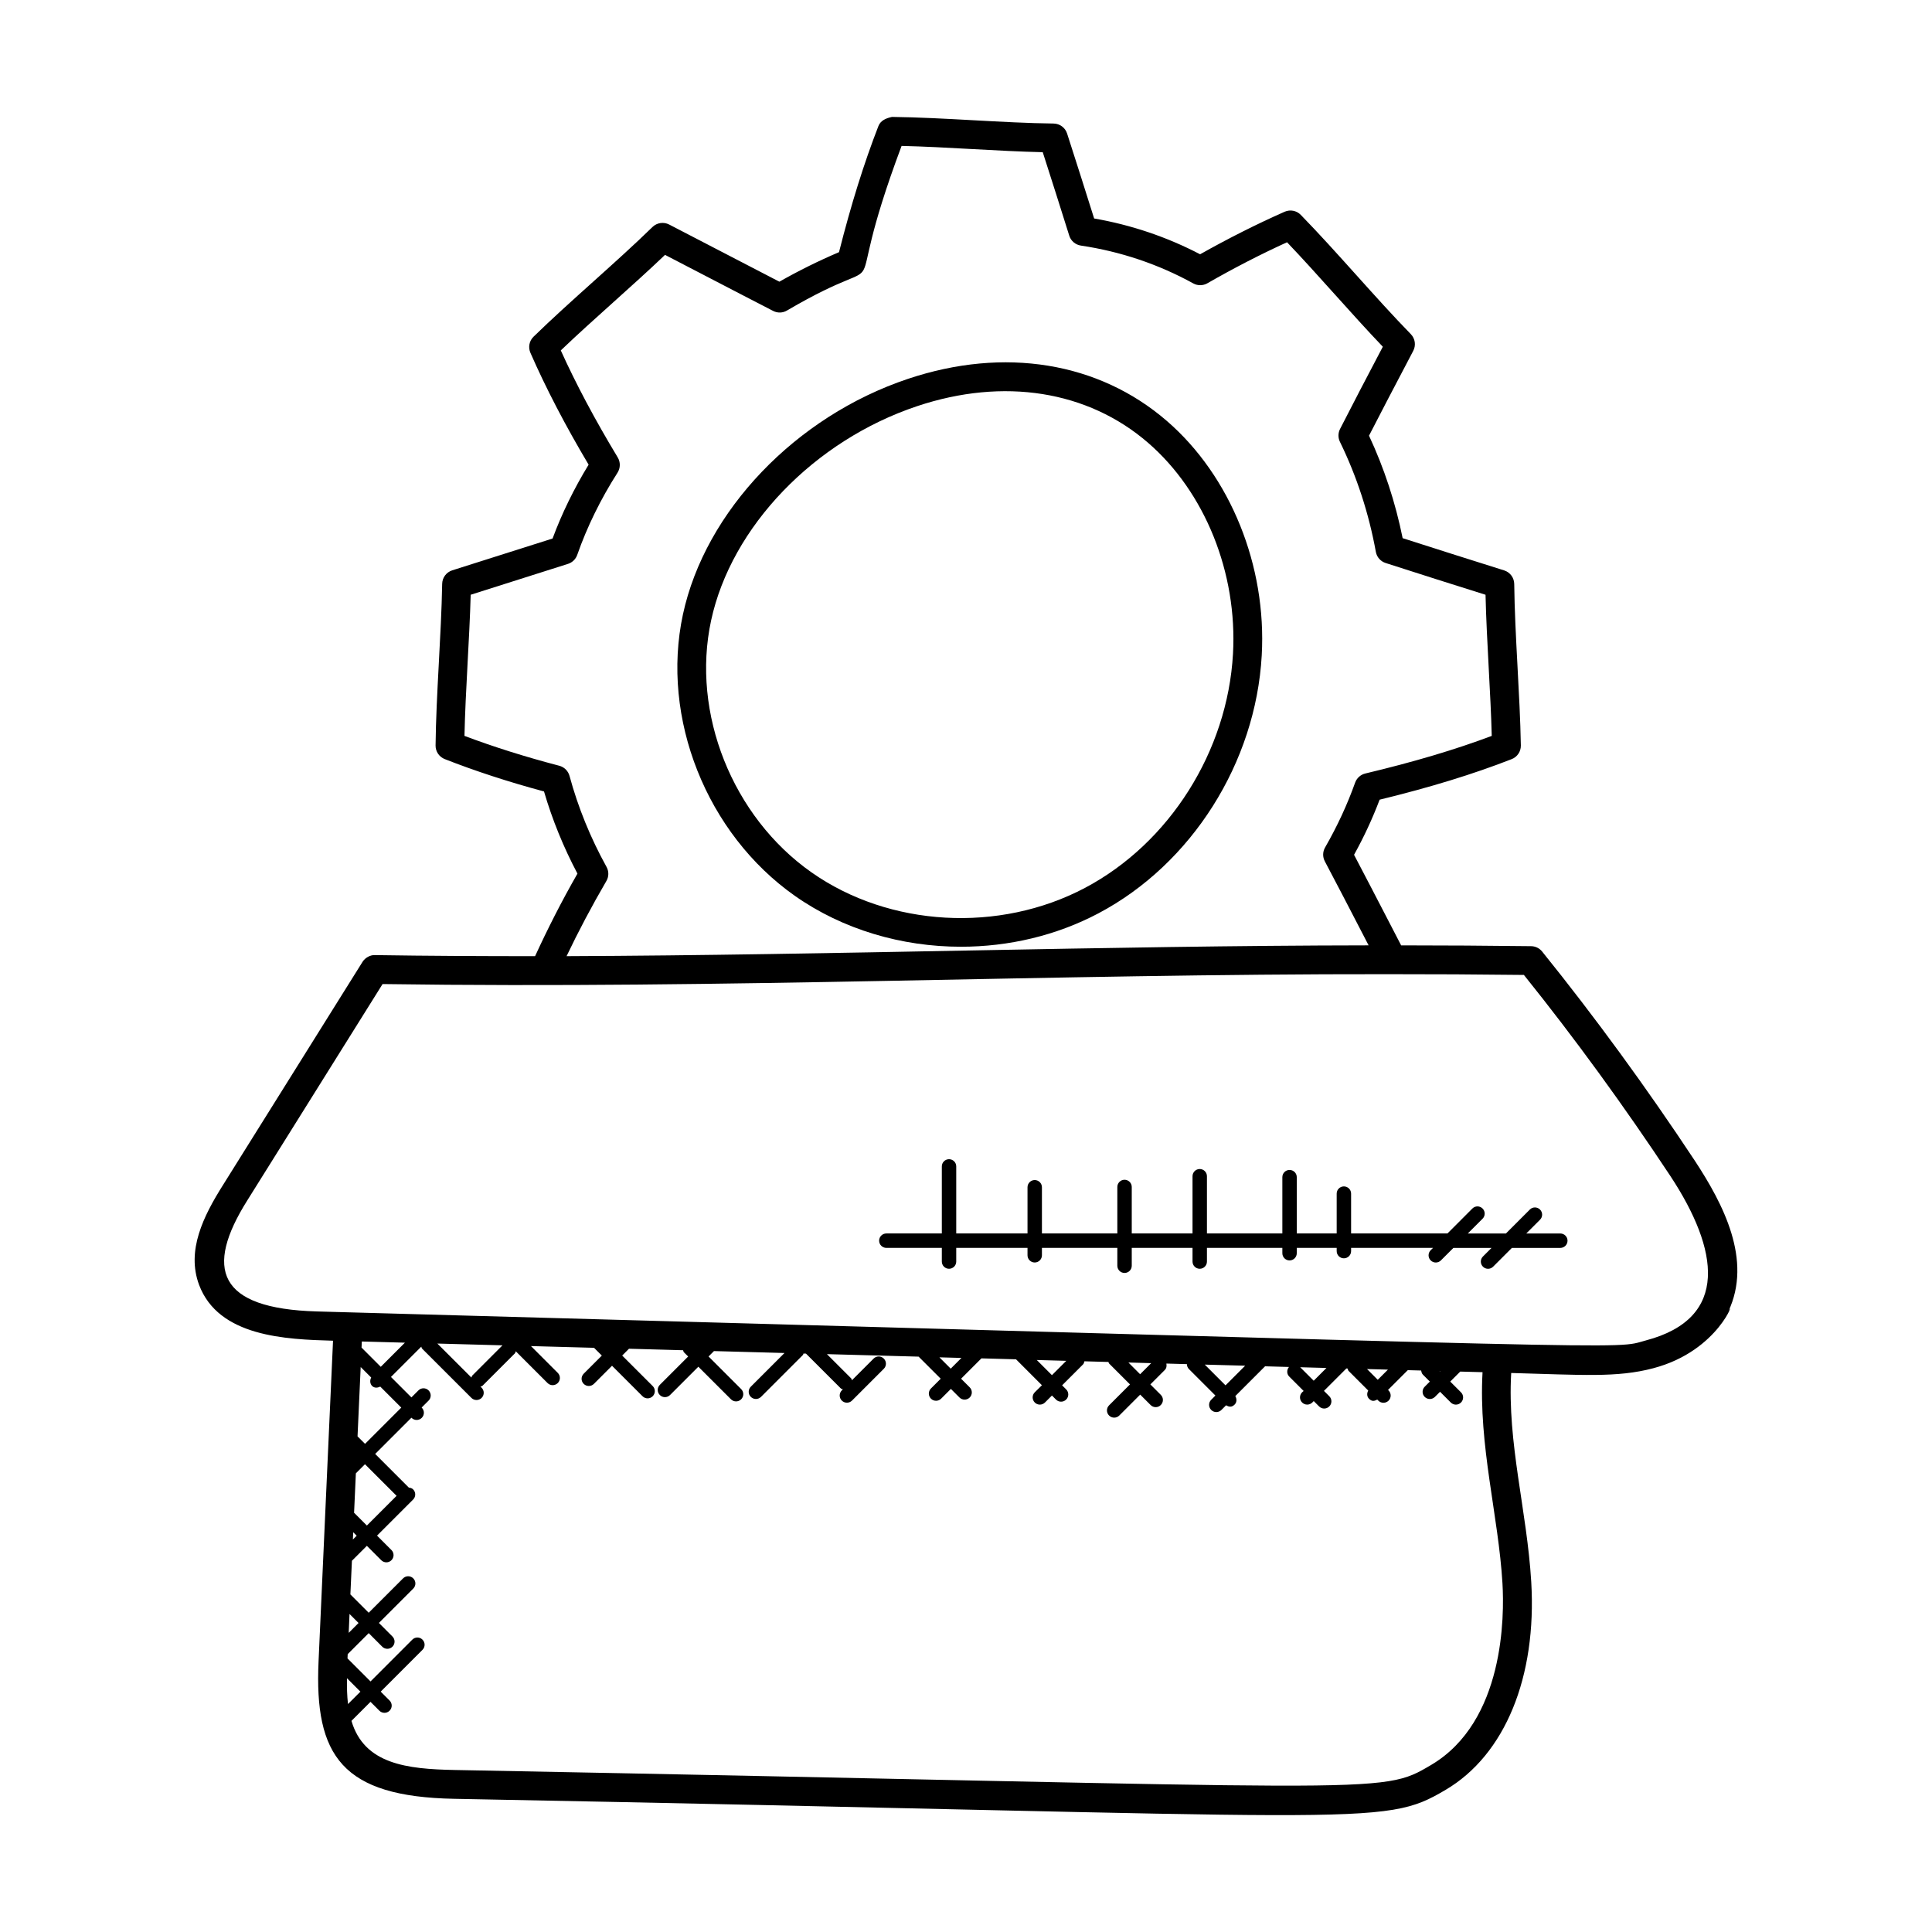
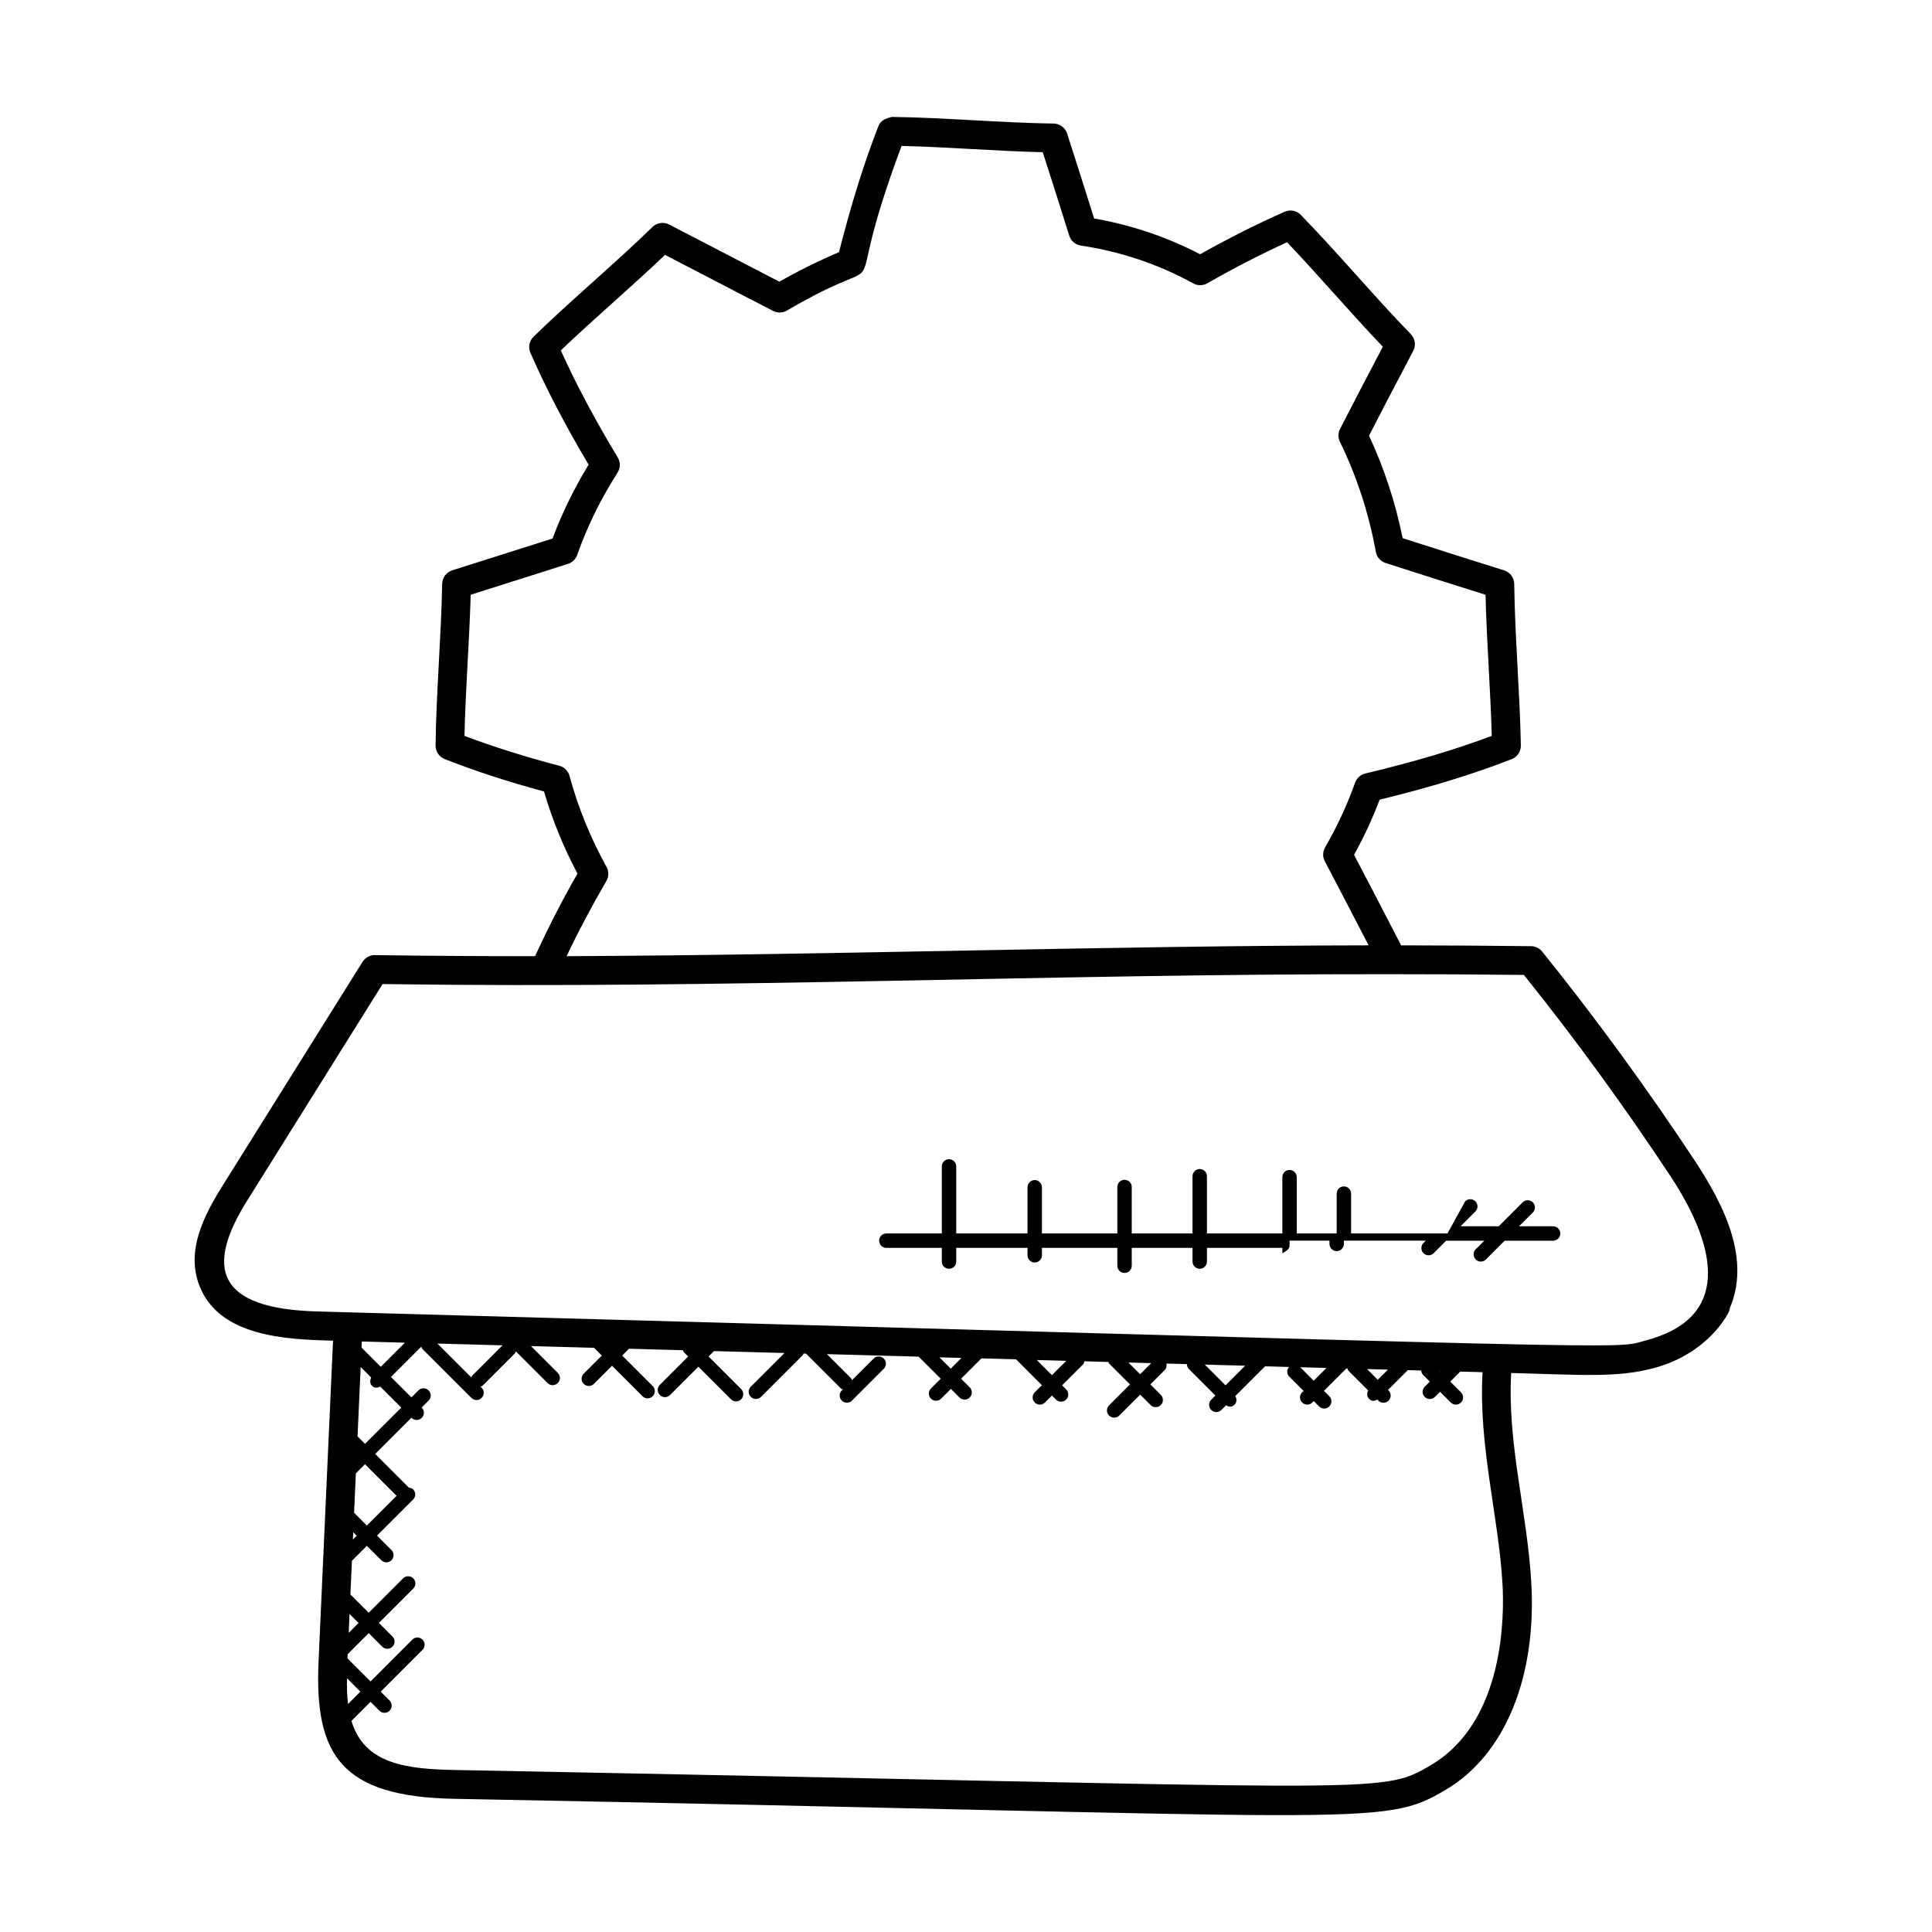
<svg xmlns="http://www.w3.org/2000/svg" fill="#000000" width="800px" height="800px" version="1.1" viewBox="144 144 512 512">
  <g>
-     <path d="m354.68 381.43c12.703 8.922 28.305 13.465 43.984 13.465 12.594 0 25.25-2.93 36.48-8.879 24.664-13.055 41.633-39.879 43.227-68.312 1.344-23.762-8.289-47.57-25.129-62.137-18.07-15.633-43.059-19.711-68.594-11.176-29.777 9.953-53.762 35.047-59.664 62.434-5.922 27.484 6.281 58.156 29.695 74.605zm-22.23-72.992c5.352-24.848 27.305-47.68 54.617-56.809 22.902-7.648 45.207-4.113 61.184 9.711 15.082 13.055 23.711 34.48 22.504 55.938-1.449 25.824-16.832 50.16-39.184 62-22.754 12.047-51.891 10.398-72.512-4.09-20.961-14.734-31.914-42.184-26.609-66.75z" />
    <path d="m243.37 397.11c-1.184-0.07-2.586 0.656-3.297 1.793l-36.938 59.078c-5.305 8.41-9.746 17.441-6.383 26.504 5.168 13.793 22.992 14.465 35.504 14.816l-3.832 84.922c-1.152 25.137 6.238 35.922 35.977 36.48 244.26 4.609 245.63 7.711 262.73-2.391 15.703-9.266 24.168-29.871 22.664-55.105-1.121-18.816-6.383-36.816-5.312-55.352 18.695 0.504 28.074 1.289 37.648-1.258 17.688-4.648 21.938-19.367 19.887-15.031 6.457-13.633-1.359-28.527-8.895-40-12.801-19.352-26.402-37.992-40.441-55.402-0.719-0.887-1.785-1.406-2.93-1.418-11.602-0.145-23.047-0.207-34.434-0.215l-3.688-7.121c-2.914-5.625-5.848-11.281-8.793-16.879 2.656-4.801 4.887-9.617 6.777-14.609 13.359-3.25 24.832-6.769 35-10.746 1.488-0.582 2.457-2.031 2.426-3.625-0.23-13.473-1.602-29.191-1.754-42.801-0.023-1.648-1.098-3.098-2.672-3.594l-0.824-0.258c-8.695-2.742-17.383-5.481-26.074-8.281-1.914-9.473-4.91-18.586-8.914-27.16 3.238-6.32 6.551-12.633 9.848-18.906l1.871-3.574c0.77-1.465 0.512-3.258-0.648-4.441-9.434-9.664-19.473-21.68-29.16-31.602-1.113-1.145-2.816-1.465-4.273-0.824-7.41 3.281-14.938 7.07-22.402 11.273-8.801-4.594-18.238-7.777-28.082-9.488-2.367-7.504-4.734-15.016-7.168-22.52-0.504-1.559-1.945-2.617-3.586-2.641-13.383-0.152-29.105-1.594-42.816-1.754-1.625 0.352-3.023 0.953-3.602 2.434-3.816 9.809-7.238 20.754-10.441 33.41-5.414 2.305-10.711 4.93-15.801 7.824-0.504-0.258-21-10.895-29.215-15.152-1.457-0.754-3.238-0.488-4.414 0.656-9.641 9.418-21.906 19.688-31.527 29.082-1.137 1.105-1.457 2.801-0.824 4.258 4.082 9.328 9.266 19.297 15.426 29.648-3.879 6.352-7.082 12.91-9.551 19.57l-26.594 8.434c-1.559 0.496-2.633 1.93-2.664 3.574-0.238 13.641-1.609 29.344-1.75 42.848-0.016 1.582 0.945 3.008 2.418 3.594 8.008 3.144 16.848 6.039 26.32 8.586 2.191 7.481 5.168 14.793 8.863 21.77-4.199 7.328-7.914 14.656-11.23 21.879-14.02-0.004-28.148-0.062-42.43-0.285zm25.559 111.96-9.023-9.016c5.746 0.16 11.504 0.312 17.258 0.473l-8.016 8.023c-0.145 0.137-0.129 0.352-0.219 0.52zm-32.977 79.676 3.559 3.559-3.289 3.289c-0.25-2.176-0.309-4.473-0.27-6.848zm0.676-17.027 2.391 2.391-2.609 2.617zm0.98-21.656 0.918 0.918-1.008 1.008zm0.289-5.109c-0.016-0.016-0.047-0.008-0.062-0.023l0.473-10.48 2.418-2.418 8.375 8.375-7.875 7.875zm0.855-20.305 0.832-18.375 2.785 2.785c-0.824 1.586 0.496 3.383 2.398 2.398l5.574 5.574-9.602 9.602zm1.059-23.531 0.078-1.609c3.809 0.105 7.617 0.207 11.418 0.312l-6.398 6.398zm302.36 62.547c0.496 8.367 0.609 36.543-18.922 48.074-13.793 8.137-9.938 6.023-258.71 1.328-12.727-0.238-24.016-1.551-27.398-13.016l5.047-5.047 2.352 2.352c0.75 0.75 1.953 0.75 2.703 0s0.75-1.953 0-2.703l-2.352-2.352 11.07-11.078c0.75-0.75 0.75-1.953 0-2.703s-1.953-0.75-2.695 0l-11.07 11.078-6.106-6.106 0.055-1.129 5.566-5.566 3.586 3.594c0.742 0.742 1.945 0.75 2.703 0 0.75-0.75 0.75-1.953 0-2.703l-3.586-3.594 9.105-9.105c0.75-0.75 0.75-1.953 0-2.703s-1.953-0.75-2.703 0l-9.105 9.105-4.856-4.856 0.406-8.914 3.961-3.961 3.816 3.816c0.742 0.742 1.945 0.75 2.695 0s0.75-1.953 0-2.703l-3.816-3.816 9.559-9.559c0.75-0.75 0.75-1.953 0-2.703-0.312-0.312-0.719-0.418-1.129-0.465l-8.922-8.922 9.602-9.602 0.039 0.039c0.742 0.742 1.945 0.75 2.703 0 0.75-0.75 0.75-1.953 0-2.703l-0.047-0.012 1.855-1.855c0.75-0.75 0.75-1.953 0-2.703s-1.953-0.75-2.695 0l-1.855 1.855-5.418-5.418 8.031-8.031c0.09 0.176 0.078 0.383 0.223 0.527l13.062 13.055c0.742 0.742 1.945 0.75 2.703 0 0.75-0.75 0.75-1.953 0-2.703l-0.297-0.297c0.176-0.09 0.383-0.078 0.527-0.215l8.594-8.594c0.152-0.152 0.137-0.367 0.23-0.551l8.426 8.426c0.754 0.754 1.961 0.734 2.703 0 0.75-0.75 0.75-1.953 0-2.703l-7.098-7.098c5.574 0.152 11.137 0.305 16.711 0.457l2.062 2.062-4.801 4.801c-0.75 0.75-0.75 1.953 0 2.695 0.742 0.742 1.945 0.75 2.703 0l4.801-4.801 8.082 8.078c0.742 0.742 1.945 0.75 2.695 0s0.75-1.953 0-2.703l-8.082-8.078 1.801-1.809c4.777 0.129 9.559 0.258 14.336 0.398 0.09 0.184 0.078 0.398 0.23 0.551l1.113 1.113-7.504 7.504c-0.75 0.75-0.75 1.953 0 2.703 0.742 0.742 1.945 0.75 2.703 0l7.504-7.504 8.641 8.633c0.742 0.742 1.945 0.75 2.703 0 0.75-0.75 0.75-1.953 0-2.703l-8.641-8.641 1.434-1.434c6.231 0.168 12.457 0.344 18.688 0.512l-8.922 8.922c-0.75 0.75-0.75 1.953 0 2.703 0.742 0.742 1.945 0.75 2.703 0l11.098-11.098c0.105-0.105 0.082-0.258 0.16-0.383 0.223 0.008 0.434 0.016 0.656 0.016l9.258 9.25c0.145 0.145 0.352 0.129 0.52 0.215l-0.281 0.281c-0.75 0.75-0.75 1.953 0 2.703 0.742 0.742 1.945 0.75 2.703 0l8.426-8.426c0.75-0.75 0.75-1.953 0-2.703s-1.953-0.75-2.703 0l-5.746 5.746c-0.082-0.168-0.07-0.375-0.215-0.52l-6.406-6.406c8.098 0.223 16.199 0.441 24.297 0.664l5.856 5.848-2.586 2.586c-0.75 0.75-0.75 1.953 0 2.703 0.742 0.742 1.945 0.75 2.695 0l2.586-2.586 2.281 2.281c0.734 0.734 1.945 0.754 2.703 0 0.75-0.75 0.75-1.953 0-2.703l-2.281-2.281 5.391-5.391c3.055 0.082 6.106 0.168 9.168 0.25l6.863 6.871-1.895 1.871c-0.75 0.75-0.75 1.953 0 2.703 0.734 0.742 1.945 0.754 2.703 0l1.848-1.848 1.07 1.07c0.742 0.742 1.945 0.75 2.695 0s0.75-1.953 0-2.703l-1.07-1.07 5.566-5.566c0.223-0.223 0.246-0.527 0.336-0.801 2.121 0.062 4.246 0.113 6.375 0.176 0.078 0.129 0.055 0.297 0.168 0.406l5.543 5.543-5.543 5.543c-0.75 0.75-0.75 1.953 0 2.703 0.742 0.742 1.945 0.75 2.703 0l5.543-5.543 2.762 2.762c0.75 0.75 1.953 0.75 2.695 0 0.75-0.75 0.75-1.953 0-2.703l-2.762-2.762 3.824-3.824c0.473-0.473 0.535-1.098 0.414-1.703 1.816 0.055 3.625 0.098 5.441 0.152 0.008 0.473 0.184 0.953 0.543 1.312l7.016 7.016-1.113 1.113c-0.75 0.75-0.75 1.953 0 2.703s1.953 0.75 2.703 0l1.238-1.238c0.762 0.441 1.473 0.594 2.258-0.184 0.625-0.625 0.602-1.527 0.184-2.258l7.887-7.887c2.113 0.062 4.223 0.113 6.336 0.176-0.617 0.75-0.633 1.84 0.07 2.543l3.816 3.816-0.402 0.352c-0.75 0.75-0.75 1.953 0 2.703 0.742 0.742 1.945 0.75 2.703 0l0.375-0.375 1.418 1.418c0.742 0.742 1.945 0.75 2.703 0 0.75-0.75 0.75-1.953 0-2.703l-1.414-1.414 5.938-5.938c0.105 0 0.223 0.008 0.328 0.008 0.09 0.215 0.09 0.457 0.266 0.633l5.199 5.199c-0.375 0.719-0.391 1.582 0.215 2.184 0.824 0.824 1.465 0.586 2.184 0.215l0.289 0.289c0.742 0.742 1.945 0.75 2.703 0 0.75-0.75 0.75-1.953 0-2.703l-0.145-0.137 5.246-5.246c1.184 0.031 2.359 0.07 3.543 0.098 0.062 0.391 0.152 0.785 0.449 1.082l1.848 1.848-1.359 1.359c-0.75 0.75-0.75 1.953 0 2.703 0.742 0.742 1.945 0.75 2.703 0l1.359-1.359 2.848 2.848c0.742 0.742 1.945 0.75 2.703 0 0.75-0.75 0.75-1.953 0-2.703l-2.848-2.848 2.648-2.648c1.969 0.055 3.938 0.105 5.91 0.16-1.09 19.52 4.211 37.941 5.285 56.016zm-149.22-59.961c1.945 0.055 3.894 0.105 5.84 0.16l-2.84 2.84zm25.809 0.711c2.602 0.07 5.207 0.145 7.816 0.215l-3.801 3.801zm24.281 0.664c2.016 0.055 4.023 0.105 6.039 0.168l-2.938 2.938zm25.734 6.051-5.496-5.496c3.566 0.098 7.137 0.199 10.703 0.289zm37.504-4.32c1.848 0.055 3.688 0.098 5.535 0.152l-2.695 2.695zm-17.711-0.48c2.32 0.062 4.641 0.129 6.961 0.191l-3.383 3.383zm36.93 1.016c0.07 0 0.129 0 0.199 0.008l-0.098 0.098zm61.25-51.57c12.656 19.273 15.809 37.559-6.574 43.449-9.199 2.457 9.023 2.312-352.19-7.68-26.336-0.75-29.855-11.32-18.398-29.504l35.801-57.258c91.672 1.328 176.5-2.711 266.28-2.617 11.992-0.008 23.992 0.055 36.184 0.199 13.504 16.82 26.586 34.793 38.898 53.41zm-282.01-82.039c-4.25-7.672-7.551-15.785-9.809-24.113-0.359-1.32-1.398-2.352-2.719-2.695-9.016-2.359-17.449-5.016-25.121-7.914 0.258-11.984 1.32-25.426 1.648-37.402l25.793-8.184c1.137-0.359 2.047-1.246 2.441-2.375 2.602-7.426 6.191-14.762 10.688-21.801 0.777-1.23 0.793-2.785 0.047-4.031-5.977-9.895-11.047-19.418-15.09-28.359 8.793-8.41 18.785-16.879 27.625-25.32 23.113 11.992 21.008 10.922 28.641 14.848 1.16 0.609 2.559 0.566 3.672-0.098 31.609-18.543 12.418 4.32 30.375-43.625 11.809 0.266 25.48 1.398 37.41 1.664 2.383 7.375 4.703 14.742 7.023 22.113 0.434 1.398 1.633 2.414 3.078 2.633 10.527 1.566 20.543 4.938 29.785 10.023 1.16 0.648 2.582 0.633 3.742-0.031 7.023-4.031 14.113-7.68 21.113-10.871 8.16 8.535 17.031 18.953 25.383 27.688l-0.594 1.129c-3.602 6.856-7.223 13.762-10.742 20.664-0.543 1.07-0.559 2.328-0.031 3.406 4.449 9.113 7.656 18.922 9.52 29.168 0.25 1.383 1.246 2.512 2.586 2.945 8.824 2.856 17.656 5.641 26.48 8.418 0.145 6.305 0.504 12.984 0.855 19.641 0.32 6.047 0.648 12.07 0.793 17.762-9.734 3.656-20.727 6.922-33.496 9.961-1.258 0.297-2.281 1.215-2.711 2.426-2.113 5.91-4.719 11.527-7.961 17.176-0.656 1.137-0.68 2.527-0.062 3.688 3.273 6.184 6.512 12.434 9.734 18.664l1.863 3.594c-69.441 0.078-141.49 2.586-212.55 2.863 3.129-6.566 6.656-13.23 10.527-19.879 0.699-1.16 0.715-2.59 0.066-3.773z" />
-     <path d="m527.59 470.88h-25.535v-10.559c0-1.055-0.855-1.91-1.91-1.91-1.055 0-1.91 0.855-1.91 1.91v10.559h-10.578v-14.922c0-1.055-0.855-1.91-1.91-1.91s-1.91 0.855-1.91 1.91v14.922h-19.984v-15.168c0-1.055-0.855-1.91-1.91-1.91-1.055 0-1.91 0.855-1.91 1.91v15.168h-16.105v-12.32c0-1.055-0.855-1.91-1.91-1.91-1.055 0-1.91 0.855-1.91 1.91v12.32h-19.984v-12.242c0-1.055-0.855-1.91-1.91-1.91-1.055 0-1.91 0.855-1.91 1.91v12.242h-18.887v-17.77c0-1.055-0.855-1.91-1.91-1.91-1.055 0-1.91 0.855-1.91 1.91v17.77h-14.703c-1.055 0-1.91 0.855-1.91 1.91 0 1.055 0.855 1.91 1.91 1.91h14.703v3.625c0 1.055 0.855 1.91 1.91 1.91 1.055 0 1.91-0.855 1.91-1.91v-3.625h18.887v1.961c0 1.055 0.855 1.91 1.91 1.91 1.055 0 1.91-0.855 1.91-1.91v-1.961h19.984v4.734c0 1.055 0.855 1.91 1.91 1.91 1.055 0 1.91-0.855 1.91-1.91v-4.734h16.105v3.625c0 1.055 0.855 1.91 1.91 1.91 1.055 0 1.91-0.855 1.91-1.91v-3.625h19.984v1.414c0 1.055 0.855 1.91 1.91 1.91s1.91-0.855 1.91-1.91v-1.414h10.578v0.855c0 1.055 0.855 1.91 1.91 1.91 1.055 0 1.91-0.855 1.91-1.91v-0.855h21.711l-0.617 0.617c-0.75 0.75-0.75 1.953 0 2.703 0.742 0.742 1.945 0.75 2.703 0l3.312-3.312h10.105l-2.273 2.273c-0.75 0.75-0.75 1.953 0 2.703 0.734 0.734 1.945 0.754 2.695 0l4.977-4.977h12.832c1.055 0 1.91-0.855 1.91-1.91 0-1.055-0.855-1.91-1.91-1.91h-9.023l3.641-3.641c0.75-0.75 0.75-1.953 0-2.703-0.754-0.754-1.961-0.742-2.695 0l-6.336 6.344h-10.105l3.914-3.914c0.75-0.75 0.75-1.953 0-2.703s-1.953-0.75-2.703 0z" />
+     <path d="m527.59 470.88h-25.535v-10.559c0-1.055-0.855-1.91-1.91-1.91-1.055 0-1.91 0.855-1.91 1.91v10.559h-10.578v-14.922c0-1.055-0.855-1.91-1.91-1.91s-1.91 0.855-1.91 1.91v14.922h-19.984v-15.168c0-1.055-0.855-1.91-1.91-1.91-1.055 0-1.91 0.855-1.91 1.91v15.168h-16.105v-12.32c0-1.055-0.855-1.91-1.91-1.91-1.055 0-1.91 0.855-1.91 1.91v12.32h-19.984v-12.242c0-1.055-0.855-1.91-1.91-1.91-1.055 0-1.91 0.855-1.91 1.91v12.242h-18.887v-17.77c0-1.055-0.855-1.91-1.91-1.91-1.055 0-1.91 0.855-1.91 1.91v17.77h-14.703c-1.055 0-1.91 0.855-1.91 1.91 0 1.055 0.855 1.91 1.91 1.91h14.703v3.625c0 1.055 0.855 1.91 1.91 1.91 1.055 0 1.91-0.855 1.91-1.91v-3.625h18.887v1.961c0 1.055 0.855 1.91 1.91 1.91 1.055 0 1.91-0.855 1.91-1.91v-1.961h19.984v4.734c0 1.055 0.855 1.91 1.91 1.91 1.055 0 1.91-0.855 1.91-1.91v-4.734h16.105v3.625c0 1.055 0.855 1.91 1.91 1.91 1.055 0 1.91-0.855 1.91-1.91v-3.625h19.984v1.414s1.91-0.855 1.91-1.91v-1.414h10.578v0.855c0 1.055 0.855 1.91 1.91 1.91 1.055 0 1.91-0.855 1.91-1.91v-0.855h21.711l-0.617 0.617c-0.75 0.75-0.75 1.953 0 2.703 0.742 0.742 1.945 0.75 2.703 0l3.312-3.312h10.105l-2.273 2.273c-0.75 0.75-0.75 1.953 0 2.703 0.734 0.734 1.945 0.754 2.695 0l4.977-4.977h12.832c1.055 0 1.91-0.855 1.91-1.91 0-1.055-0.855-1.91-1.91-1.91h-9.023l3.641-3.641c0.75-0.75 0.75-1.953 0-2.703-0.754-0.754-1.961-0.742-2.695 0l-6.336 6.344h-10.105l3.914-3.914c0.75-0.75 0.75-1.953 0-2.703s-1.953-0.75-2.703 0z" />
  </g>
</svg>